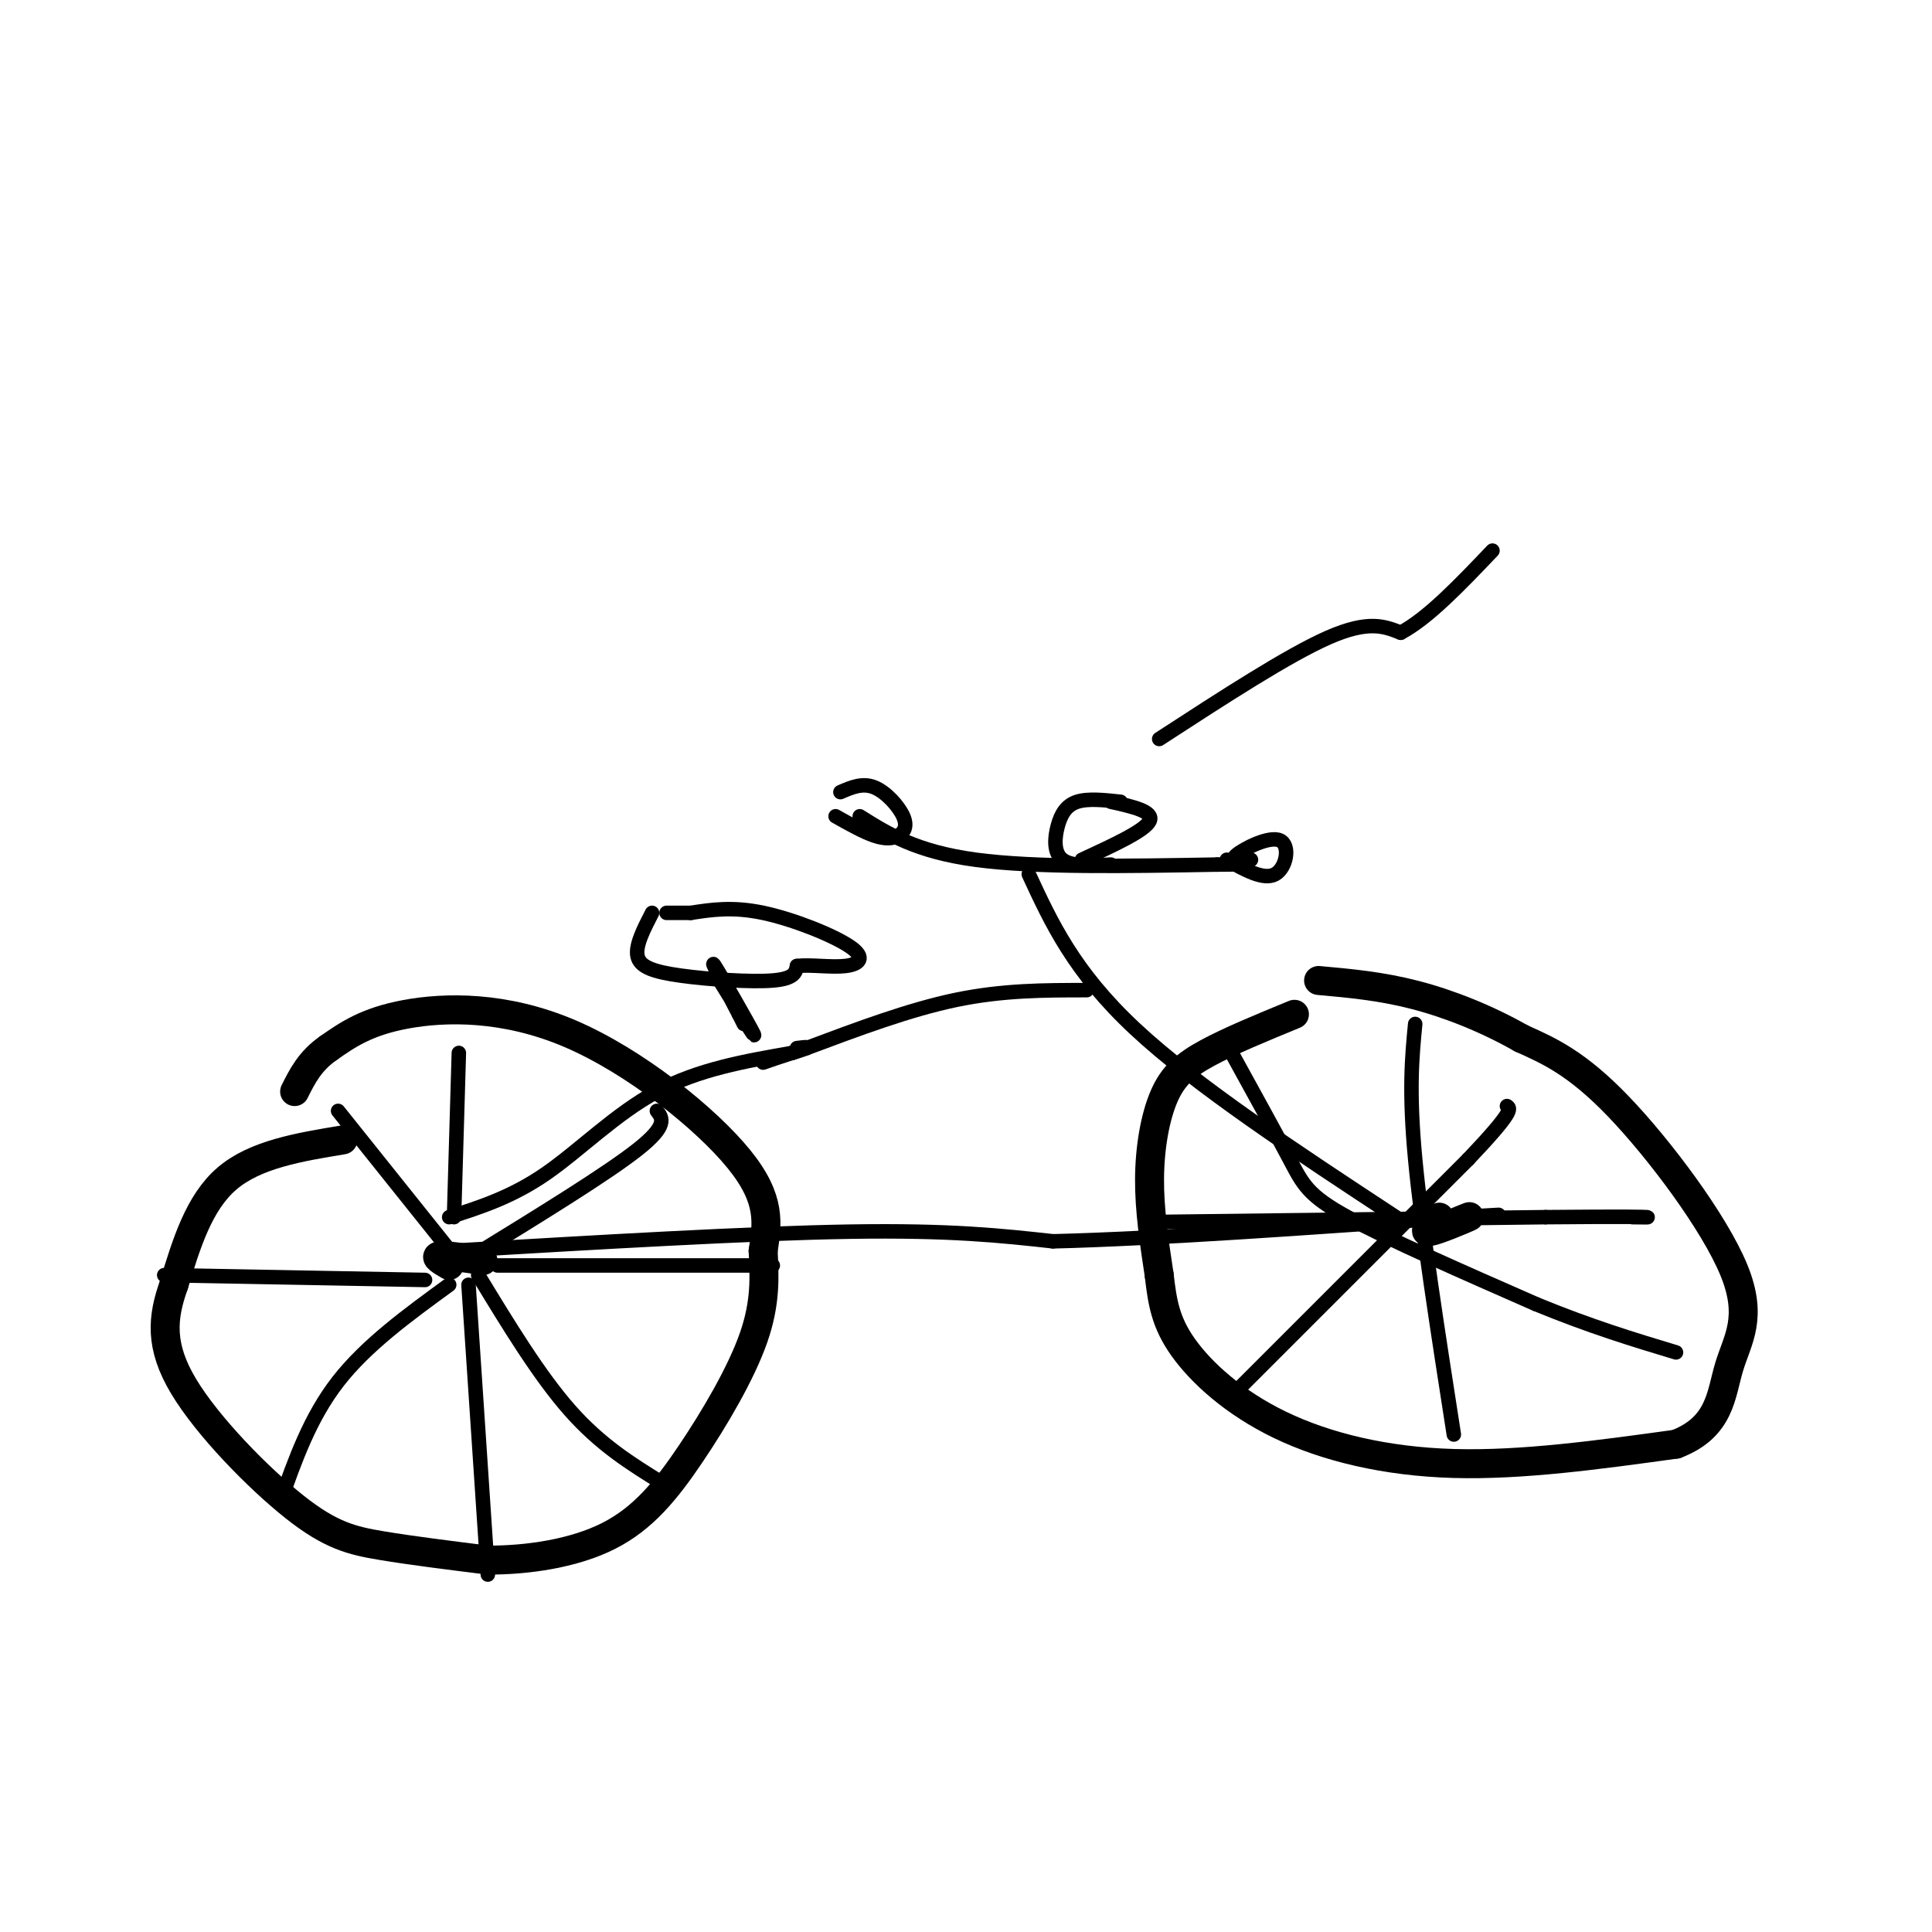
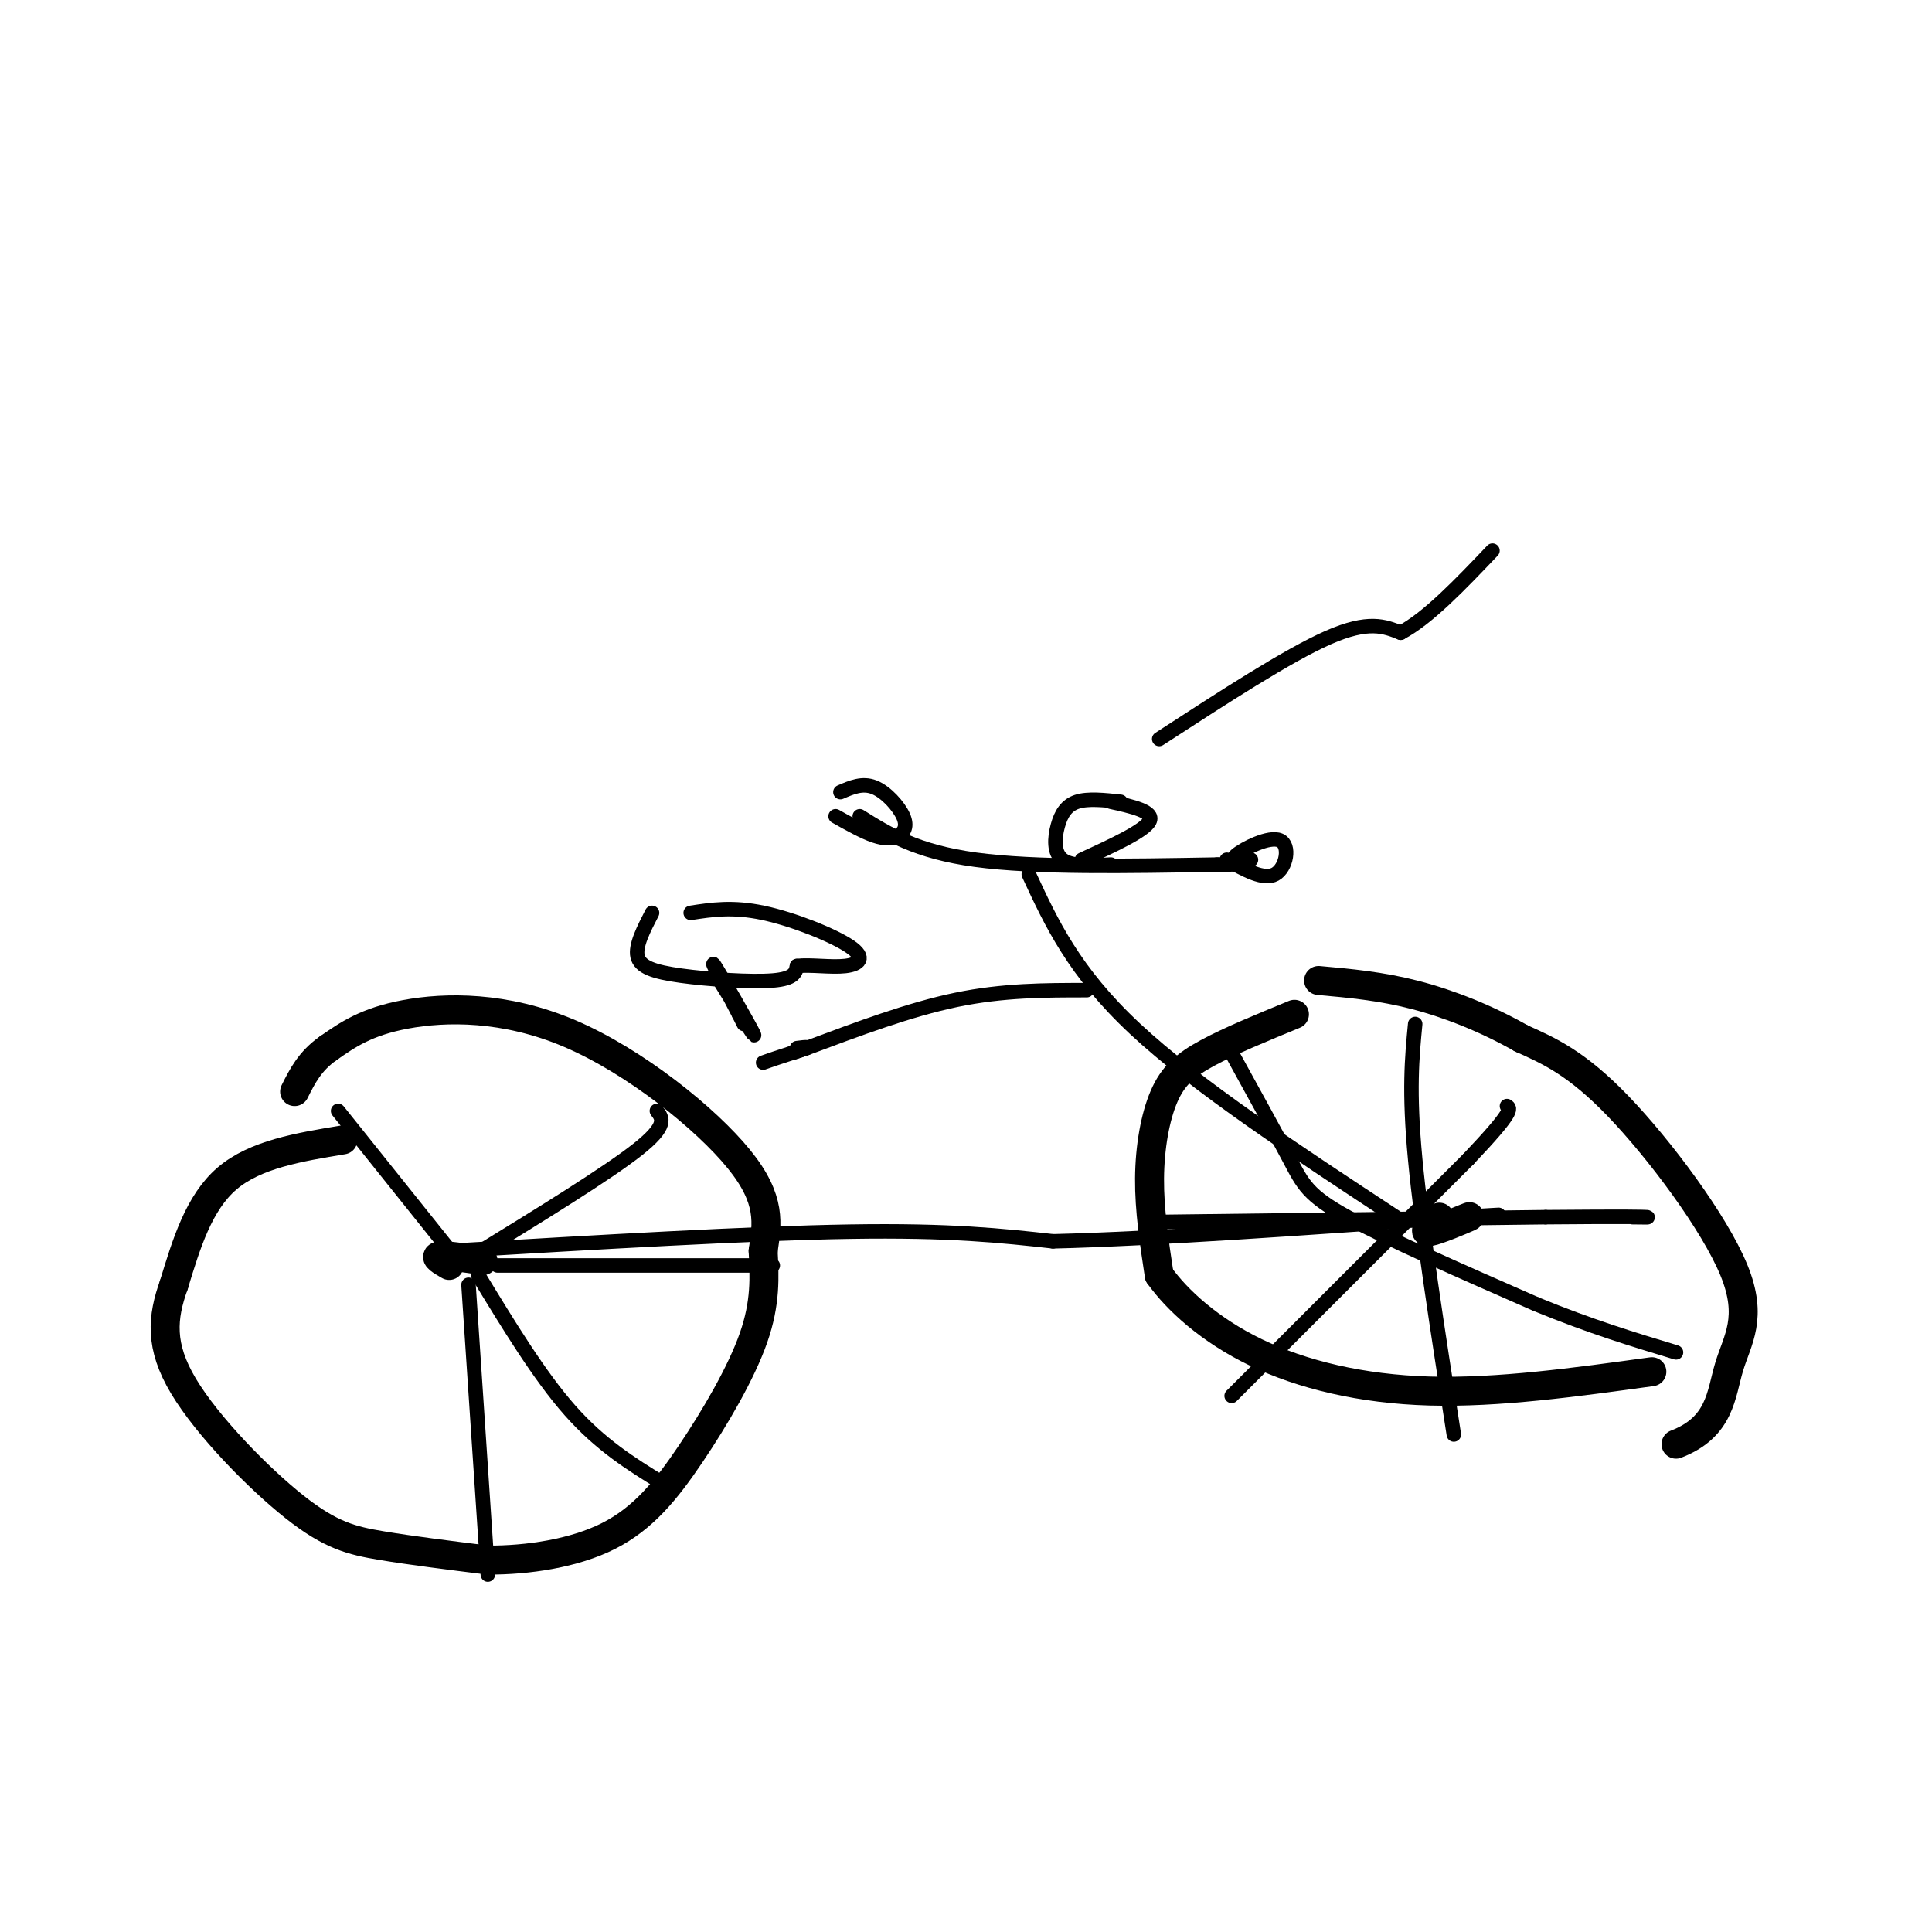
<svg xmlns="http://www.w3.org/2000/svg" viewBox="0 0 400 400" version="1.1">
  <g fill="none" stroke="rgb(0,0,0)" stroke-width="6" stroke-linecap="round" stroke-linejoin="round">
    <path d="M71,236c-9.083,1.500 -18.167,3.000 -24,8c-5.833,5.000 -8.417,13.500 -11,22" />
    <path d="M36,266c-2.426,6.762 -2.990,12.668 2,21c4.990,8.332 15.536,19.089 23,25c7.464,5.911 11.847,6.974 18,8c6.153,1.026 14.077,2.013 22,3" />
    <path d="M101,323c8.236,0.037 17.826,-1.372 25,-5c7.174,-3.628 11.931,-9.477 17,-17c5.069,-7.523 10.448,-16.721 13,-24c2.552,-7.279 2.276,-12.640 2,-18" />
    <path d="M158,259c0.807,-5.598 1.825,-10.593 -5,-19c-6.825,-8.407 -21.491,-20.225 -35,-26c-13.509,-5.775 -25.860,-5.507 -34,-4c-8.140,1.507 -12.070,4.254 -16,7" />
    <path d="M68,217c-3.833,2.667 -5.417,5.833 -7,9" />
    <path d="M93,262c-1.583,-0.917 -3.167,-1.833 -2,-2c1.167,-0.167 5.083,0.417 9,1" />
    <path d="M268,210c-6.690,2.750 -13.381,5.500 -18,8c-4.619,2.500 -7.167,4.750 -9,9c-1.833,4.250 -2.952,10.500 -3,17c-0.048,6.500 0.976,13.250 2,20" />
-     <path d="M240,264c0.657,5.662 1.300,9.817 5,15c3.700,5.183 10.458,11.396 20,16c9.542,4.604 21.869,7.601 36,8c14.131,0.399 30.065,-1.801 46,-4" />
+     <path d="M240,264c3.700,5.183 10.458,11.396 20,16c9.542,4.604 21.869,7.601 36,8c14.131,0.399 30.065,-1.801 46,-4" />
    <path d="M347,299c9.228,-3.528 9.298,-10.348 11,-16c1.702,-5.652 5.035,-10.137 1,-20c-4.035,-9.863 -15.439,-25.104 -24,-34c-8.561,-8.896 -14.281,-11.448 -20,-14" />
    <path d="M315,215c-7.111,-4.044 -14.889,-7.156 -22,-9c-7.111,-1.844 -13.556,-2.422 -20,-3" />
    <path d="M298,252c-1.844,1.644 -3.689,3.289 -2,3c1.689,-0.289 6.911,-2.511 8,-3c1.089,-0.489 -1.956,0.756 -5,2" />
  </g>
  <g fill="none" stroke="rgb(0,0,0)" stroke-width="3" stroke-linecap="round" stroke-linejoin="round">
-     <path d="M94,252c0.000,0.000 1.000,-34.000 1,-34" />
    <path d="M103,262c0.000,0.000 57.000,0.000 57,0" />
    <path d="M97,266c0.000,0.000 4.000,60.000 4,60" />
-     <path d="M88,265c0.000,0.000 -54.000,-1.000 -54,-1" />
    <path d="M98,260c13.833,-8.500 27.667,-17.000 34,-22c6.333,-5.000 5.167,-6.500 4,-8" />
    <path d="M94,260c0.000,0.000 -24.000,-30.000 -24,-30" />
    <path d="M99,264c6.333,10.417 12.667,20.833 19,28c6.333,7.167 12.667,11.083 19,15" />
-     <path d="M93,266c-8.583,6.250 -17.167,12.500 -23,20c-5.833,7.500 -8.917,16.250 -12,25" />
    <path d="M239,253c0.000,0.000 81.000,-1.000 81,-1" />
    <path d="M320,252c17.400,-0.156 20.400,-0.044 21,0c0.600,0.044 -1.200,0.022 -3,0" />
    <path d="M293,212c-0.667,6.917 -1.333,13.833 0,28c1.333,14.167 4.667,35.583 8,57" />
    <path d="M255,289c0.000,0.000 49.000,-49.000 49,-49" />
    <path d="M304,240c9.500,-10.000 8.750,-10.500 8,-11" />
    <path d="M255,218c4.600,8.356 9.200,16.711 12,22c2.800,5.289 3.800,7.511 12,12c8.200,4.489 23.600,11.244 39,18" />
    <path d="M318,270c11.333,4.667 20.167,7.333 29,10" />
    <path d="M93,259c31.083,-1.833 62.167,-3.667 83,-4c20.833,-0.333 31.417,0.833 42,2" />
    <path d="M218,257c21.000,-0.500 52.500,-2.750 84,-5" />
    <path d="M302,252c14.167,-0.833 7.583,-0.417 1,0" />
    <path d="M289,252c-20.667,-13.583 -41.333,-27.167 -54,-39c-12.667,-11.833 -17.333,-21.917 -22,-32" />
    <path d="M178,169c5.833,3.667 11.667,7.333 24,9c12.333,1.667 31.167,1.333 50,1" />
    <path d="M252,179c8.833,0.000 5.917,-0.500 3,-1" />
    <path d="M254,178c3.827,2.143 7.655,4.286 10,3c2.345,-1.286 3.208,-6.000 1,-7c-2.208,-1.000 -7.488,1.714 -9,3c-1.512,1.286 0.744,1.143 3,1" />
    <path d="M173,169c2.882,1.619 5.764,3.238 8,4c2.236,0.762 3.826,0.668 5,0c1.174,-0.668 1.931,-1.911 1,-4c-0.931,-2.089 -3.552,-5.026 -6,-6c-2.448,-0.974 -4.724,0.013 -7,1" />
    <path d="M225,205c-8.667,0.000 -17.333,0.000 -27,2c-9.667,2.000 -20.333,6.000 -31,10" />
    <path d="M167,217c-6.667,2.167 -7.833,2.583 -9,3" />
-     <path d="M93,252c6.511,-2.089 13.022,-4.178 20,-9c6.978,-4.822 14.422,-12.378 23,-17c8.578,-4.622 18.289,-6.311 28,-8" />
    <path d="M164,218c4.833,-1.500 2.917,-1.250 1,-1" />
    <path d="M149,203c3.956,6.422 7.911,12.844 7,11c-0.911,-1.844 -6.689,-11.956 -8,-14c-1.311,-2.044 1.844,3.978 5,10" />
    <path d="M153,210c1.000,2.000 1.000,2.000 1,2" />
    <path d="M135,189c-1.750,3.399 -3.500,6.798 -3,9c0.500,2.202 3.250,3.208 9,4c5.750,0.792 14.500,1.369 19,1c4.500,-0.369 4.750,-1.685 5,-3" />
    <path d="M165,200c2.738,-0.333 7.085,0.333 10,0c2.915,-0.333 4.400,-1.667 1,-4c-3.400,-2.333 -11.686,-5.667 -18,-7c-6.314,-1.333 -10.657,-0.667 -15,0" />
-     <path d="M143,189c-3.333,0.000 -4.167,0.000 -5,0" />
    <path d="M232,166c-3.381,-0.363 -6.762,-0.726 -9,0c-2.238,0.726 -3.333,2.542 -4,5c-0.667,2.458 -0.905,5.560 1,7c1.905,1.440 5.952,1.220 10,1" />
    <path d="M230,166c4.500,1.000 9.000,2.000 8,4c-1.000,2.000 -7.500,5.000 -14,8" />
    <path d="M240,153c13.333,-8.667 26.667,-17.333 35,-21c8.333,-3.667 11.667,-2.333 15,-1" />
    <path d="M290,131c5.667,-3.000 12.333,-10.000 19,-17" />
  </g>
</svg>